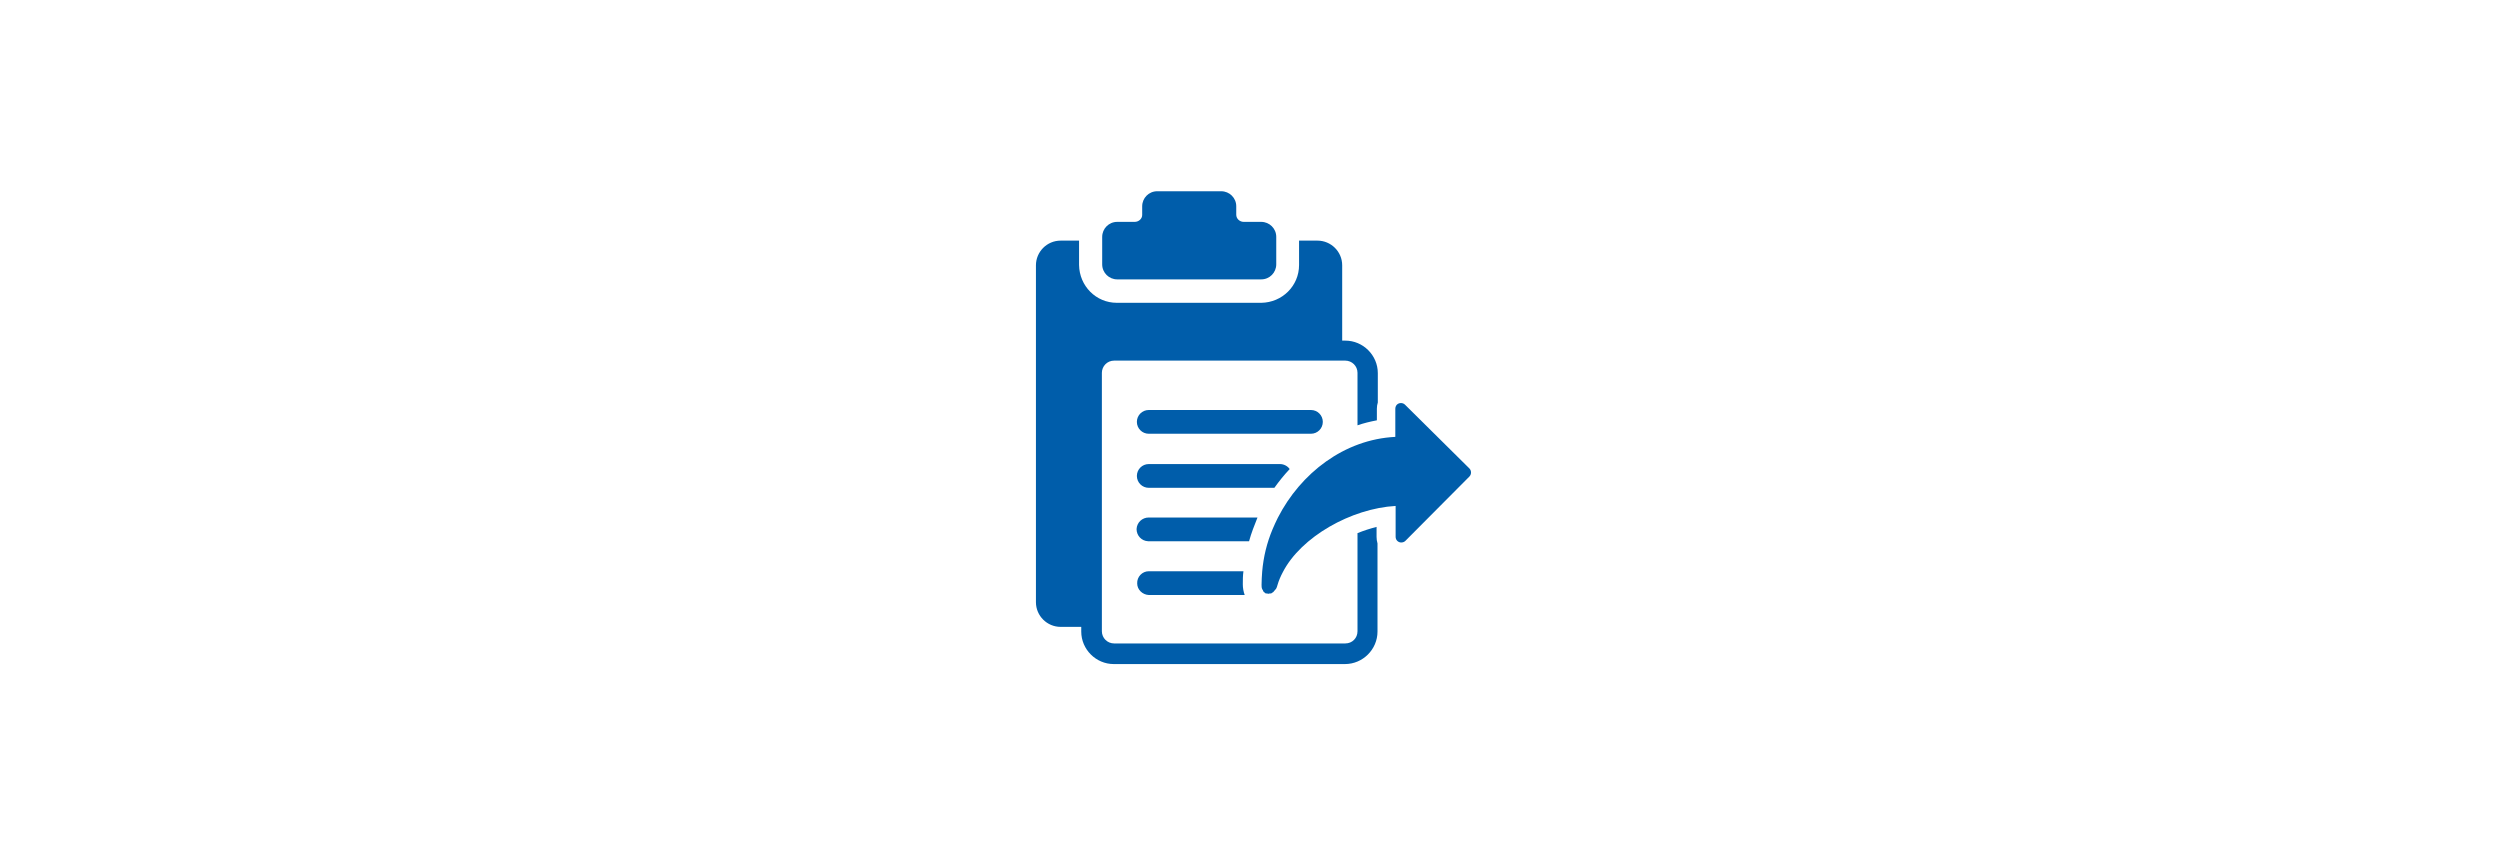
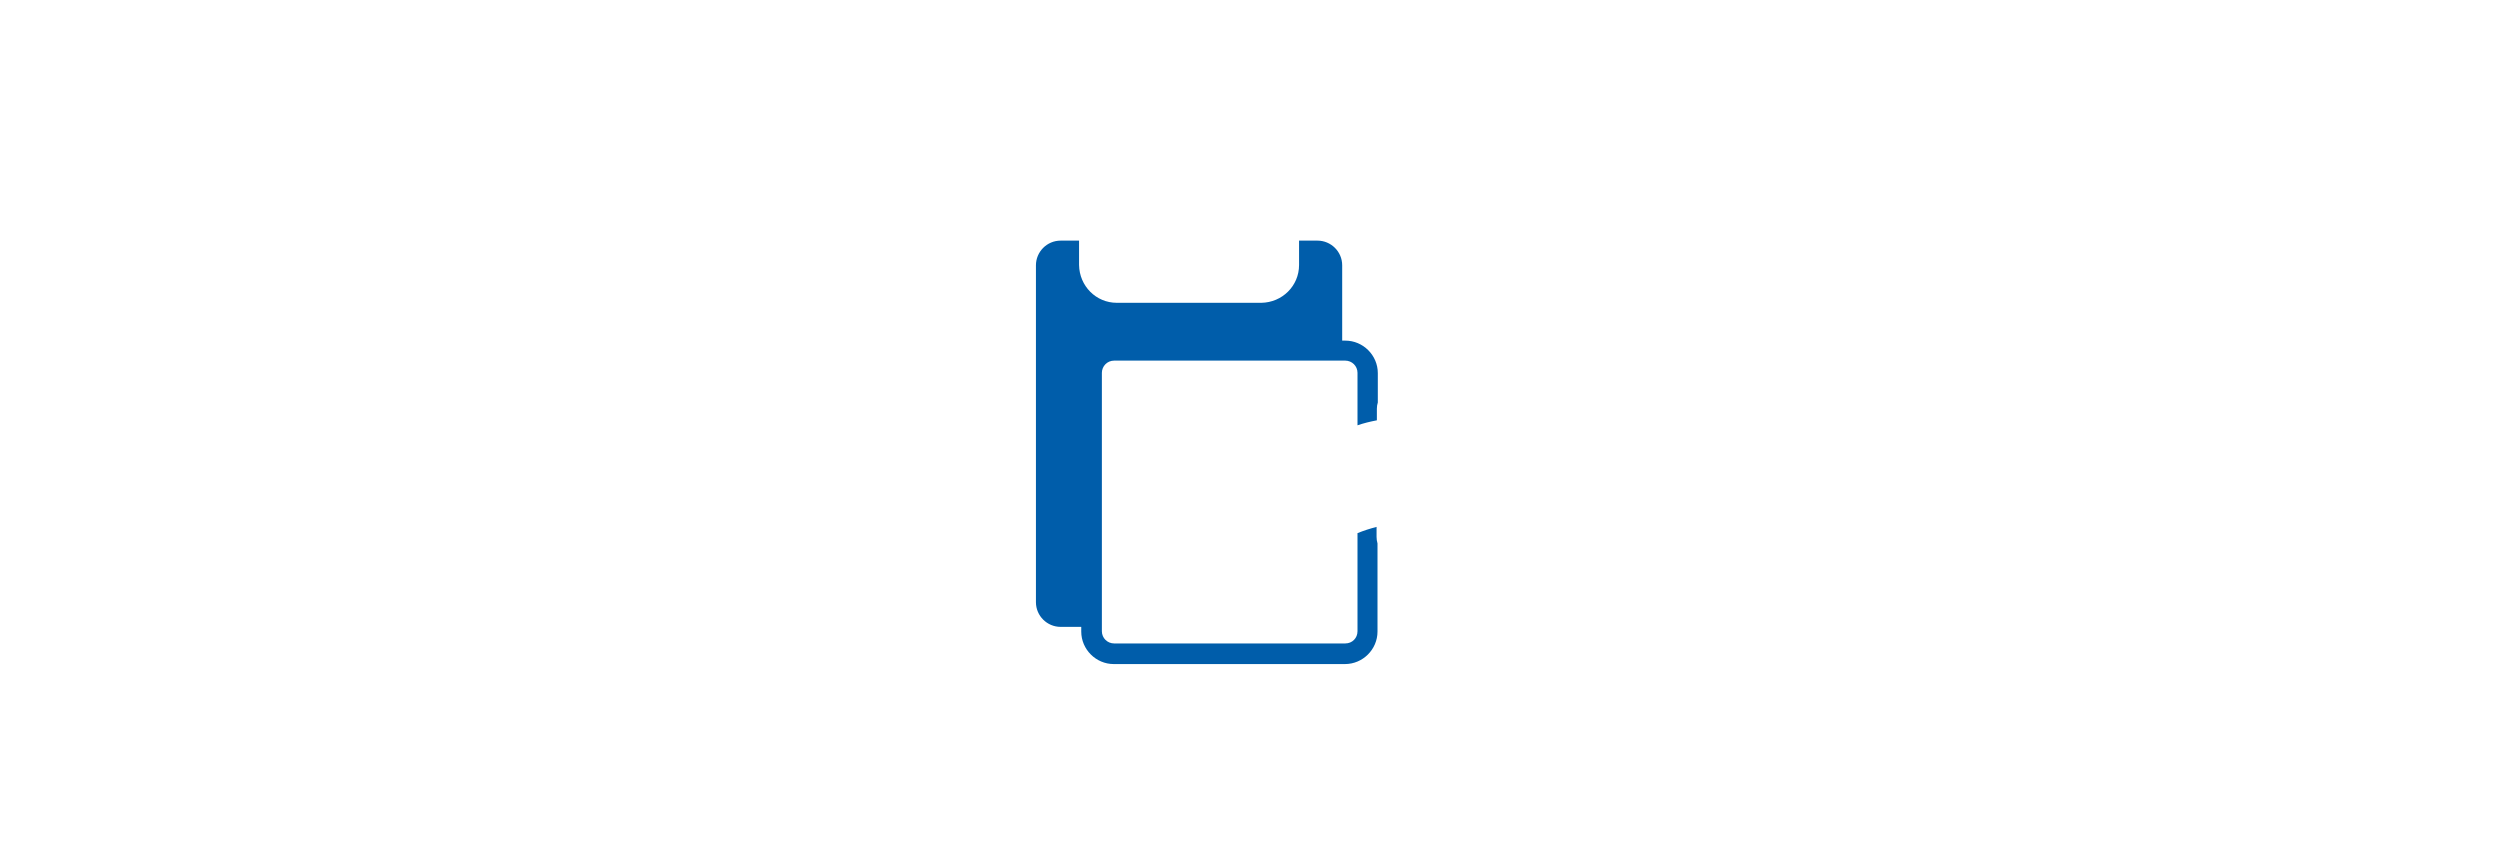
<svg xmlns="http://www.w3.org/2000/svg" id="Layer_1" version="1.1" viewBox="0 0 800 274">
  <defs>
    <style>
      .st0 {
        fill: #005daa;
      }
    </style>
  </defs>
-   <path class="st0" d="M357.4,89.4h46.2c2.7,0,4.8-2.2,4.8-4.8v-8.8c0-2.7-2.2-4.8-4.8-4.8h-5.6c-1.3,0-2.4-1-2.4-2.3v-2.7c0-2.7-2.2-4.8-4.8-4.8h-20.5c-2.7,0-4.8,2.2-4.8,4.8v2.8c0,1.2-1.1,2.2-2.4,2.2h-5.6c-2.7,0-4.8,2.2-4.8,4.8v8.8c0,2.7,2.2,4.8,4.8,4.8M423.3,135c0-2.1-1.7-3.8-3.8-3.8h-51.9c-2.1,0-3.8,1.7-3.8,3.8s1.7,3.8,3.8,3.8h51.9c2.1,0,3.8-1.7,3.8-3.8M470.1,149.8l-20.5-20.3c-.7-.7-1.9-.7-2.6,0-.3.3-.5.8-.5,1.3v9c-16.3.8-30.3,11.6-37.6,25.9-.6,1.2-1.2,2.5-1.7,3.7-1.8,4.3-2.9,8.8-3.3,13.5-.1,1.4-.2,2.8-.2,4.2,0,.5,0,1,.2,1.4,0,.1.1.2.2.3,0,.2.2.5.3.6,0,.1.2.2.3.2.1.1.2.3.4.3.1,0,.2,0,.3,0,.1,0,.3.1.4.1h0c.2,0,.3,0,.5-.1.1,0,.3,0,.4,0,.2,0,.3-.2.5-.3.1,0,.2-.1.3-.2.2-.2.3-.4.5-.6,0-.1.2-.2.3-.3.2-.4.4-.8.5-1.3.4-1.4,1-2.8,1.7-4.1,5.8-11.3,21.9-20.4,36.1-21.2v9.9c0,1,.8,1.8,1.8,1.8.5,0,1-.2,1.3-.5l20.5-20.6c.7-.7.7-1.9,0-2.6M402.4,165.6h-34.8c-2.1,0-3.8,1.6-3.9,3.7,0,2.1,1.6,3.8,3.7,3.9,0,0,.1,0,.2,0h32.1c.7-2.6,1.7-5.1,2.7-7.6M367.6,182.8c-2.1,0-3.8,1.8-3.7,3.9,0,2,1.7,3.6,3.7,3.7h30.7c-.4-1.1-.6-2.3-.6-3.4,0-1.4,0-2.8.2-4.2h-30.4ZM412.7,150.1c-.7-1-1.9-1.6-3.1-1.6h-42c-2.1,0-3.8,1.7-3.8,3.8s1.7,3.8,3.8,3.8h40.2c1.5-2.1,3.1-4.1,4.9-6" />
  <path class="st0" d="M440.6,168.6c-2.1.5-4.2,1.2-6.2,2v31.4c0,2.2-1.7,3.9-3.9,3.9h-74c-2.1,0-3.9-1.7-3.9-3.9v-82.7c0-2.1,1.7-3.9,3.9-3.9h74c2.1,0,3.9,1.7,3.9,3.9v16.8c2-.7,4.1-1.2,6.2-1.6v-3.7c0-.7.1-1.4.3-2v-9.4c0-5.7-4.7-10.4-10.4-10.4h-1v-24.1c0-4.4-3.6-7.9-7.9-7.9h-5.9v7.8c0,6.7-5.4,12-12.1,12.1h-46.2c-6.7,0-12-5.4-12.1-12.1v-7.8h-5.9c-4.4,0-7.9,3.6-7.9,7.9v107.8c0,4.4,3.6,7.9,7.9,7.9h6.6v1.5c0,5.7,4.7,10.4,10.4,10.4h74c5.7,0,10.4-4.7,10.4-10.4v-28.2c-.2-.7-.3-1.4-.3-2.1v-3.1Z" />
</svg>